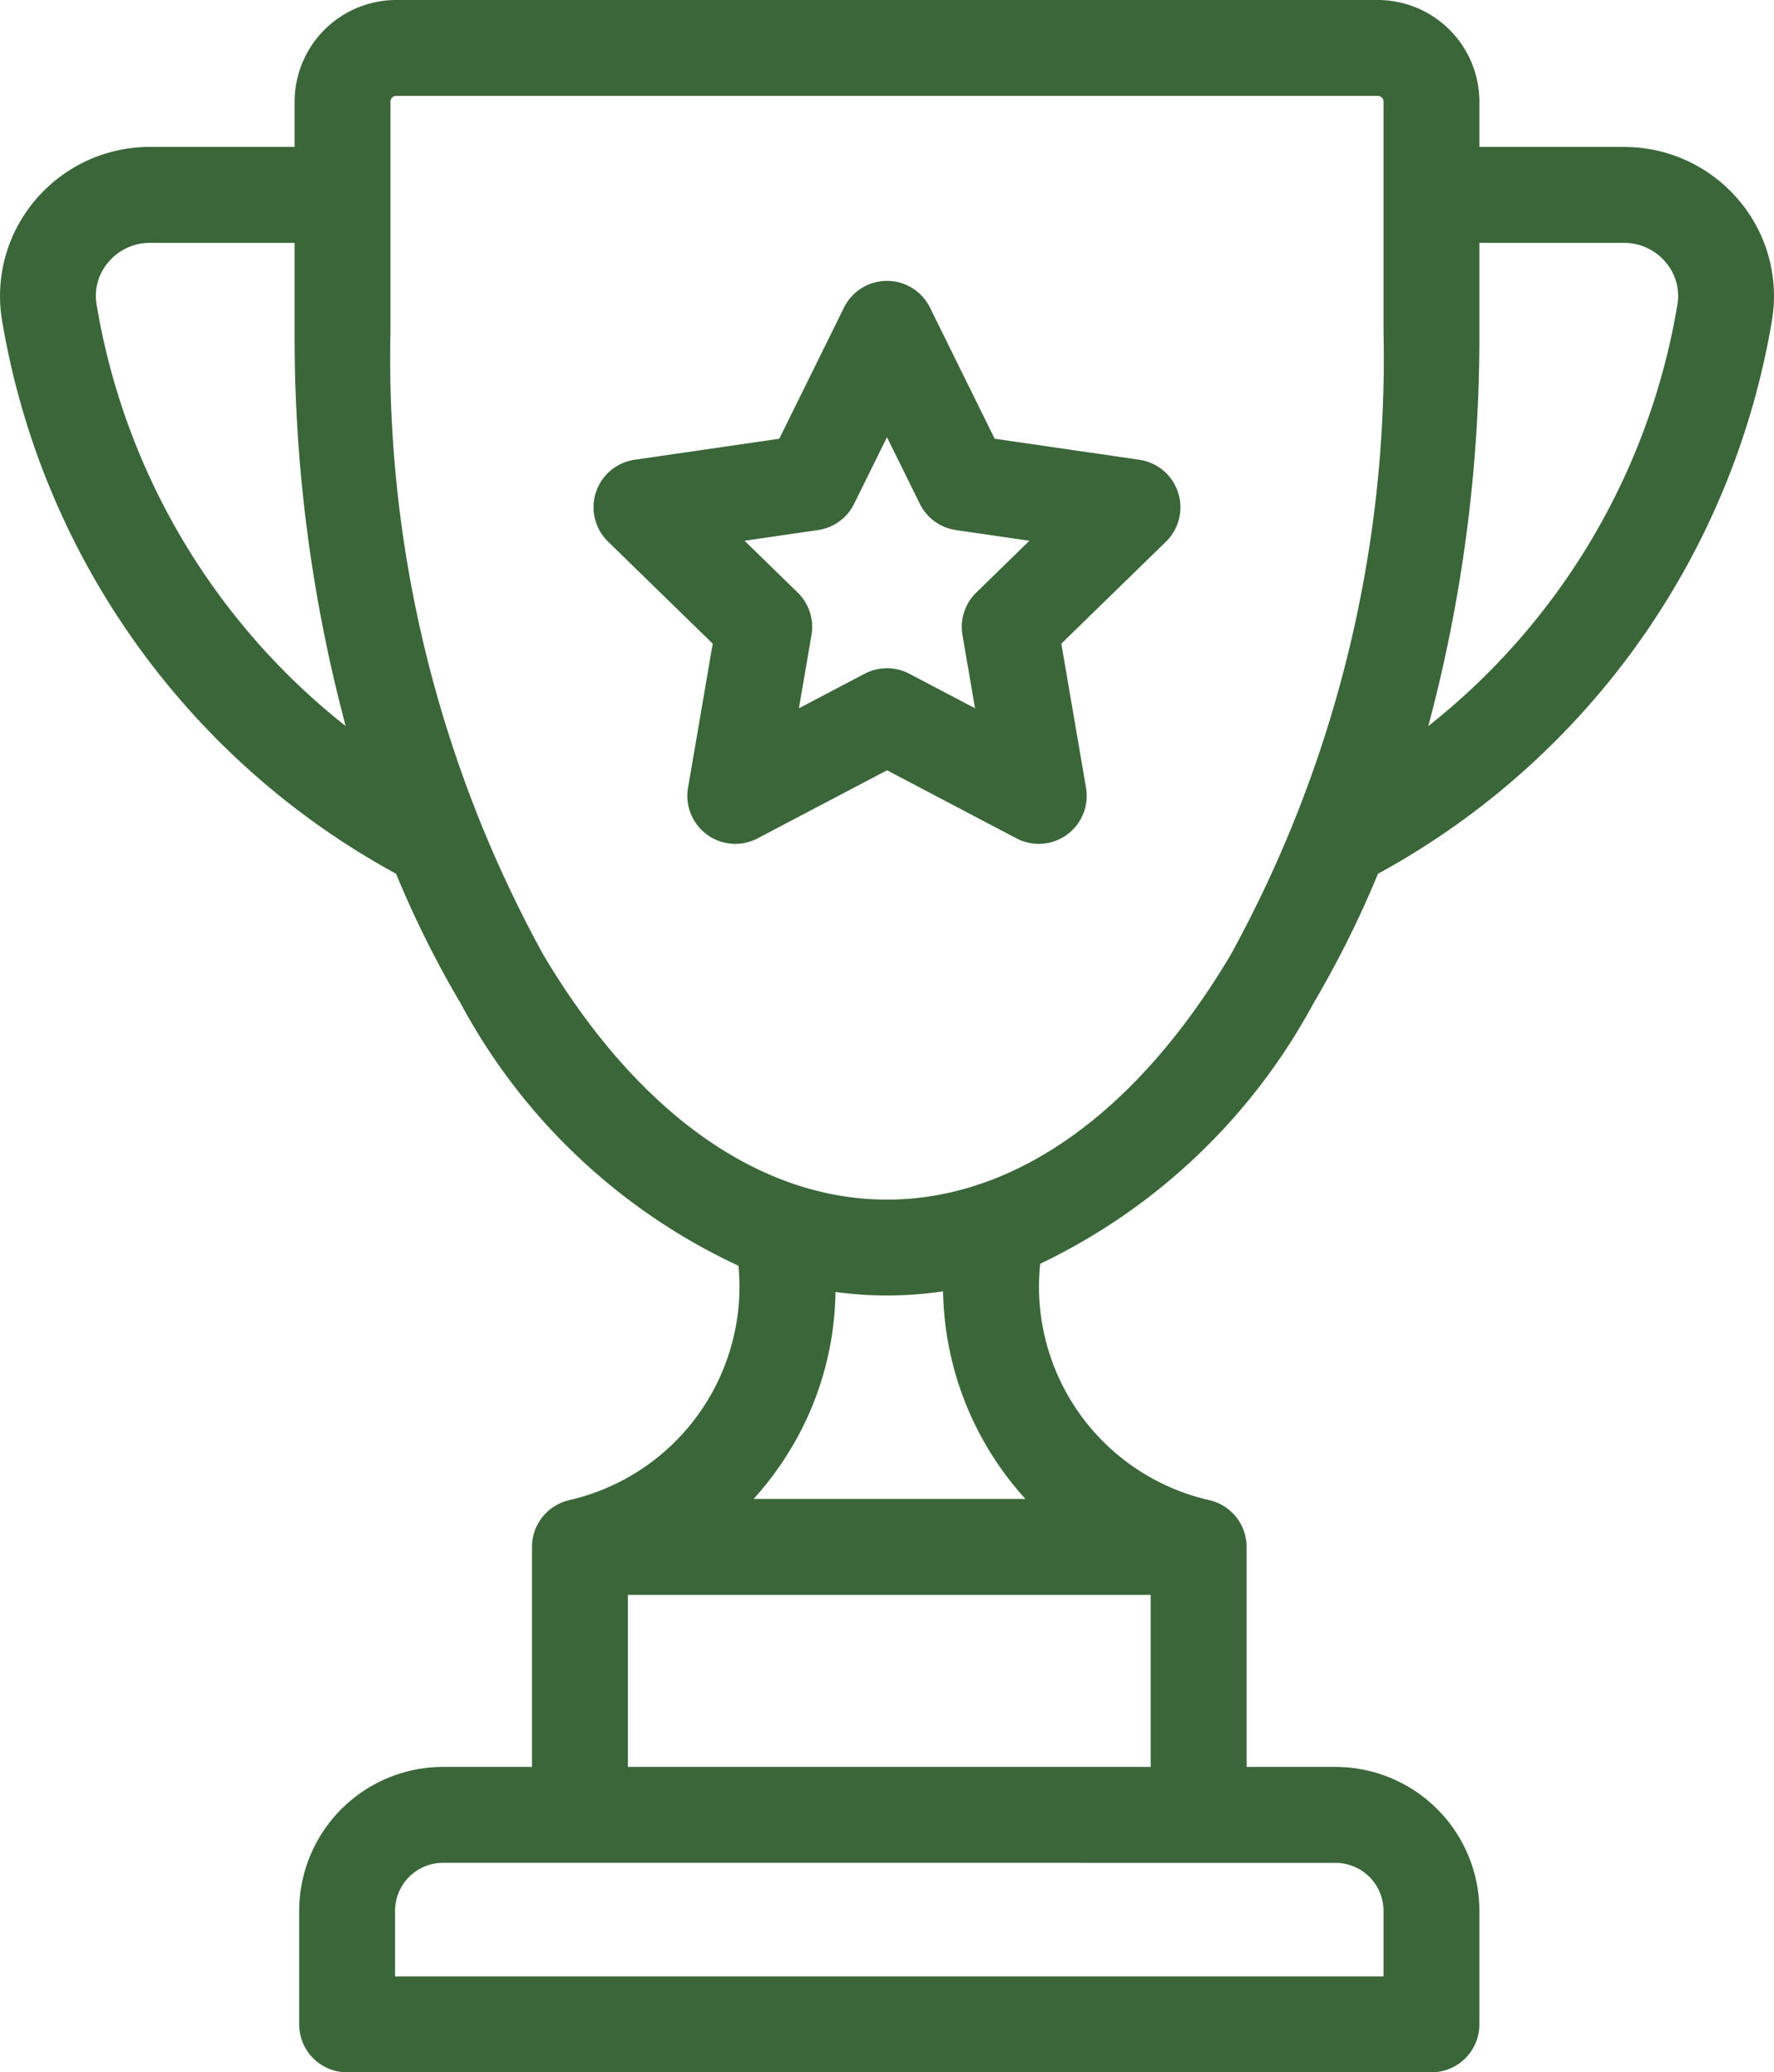
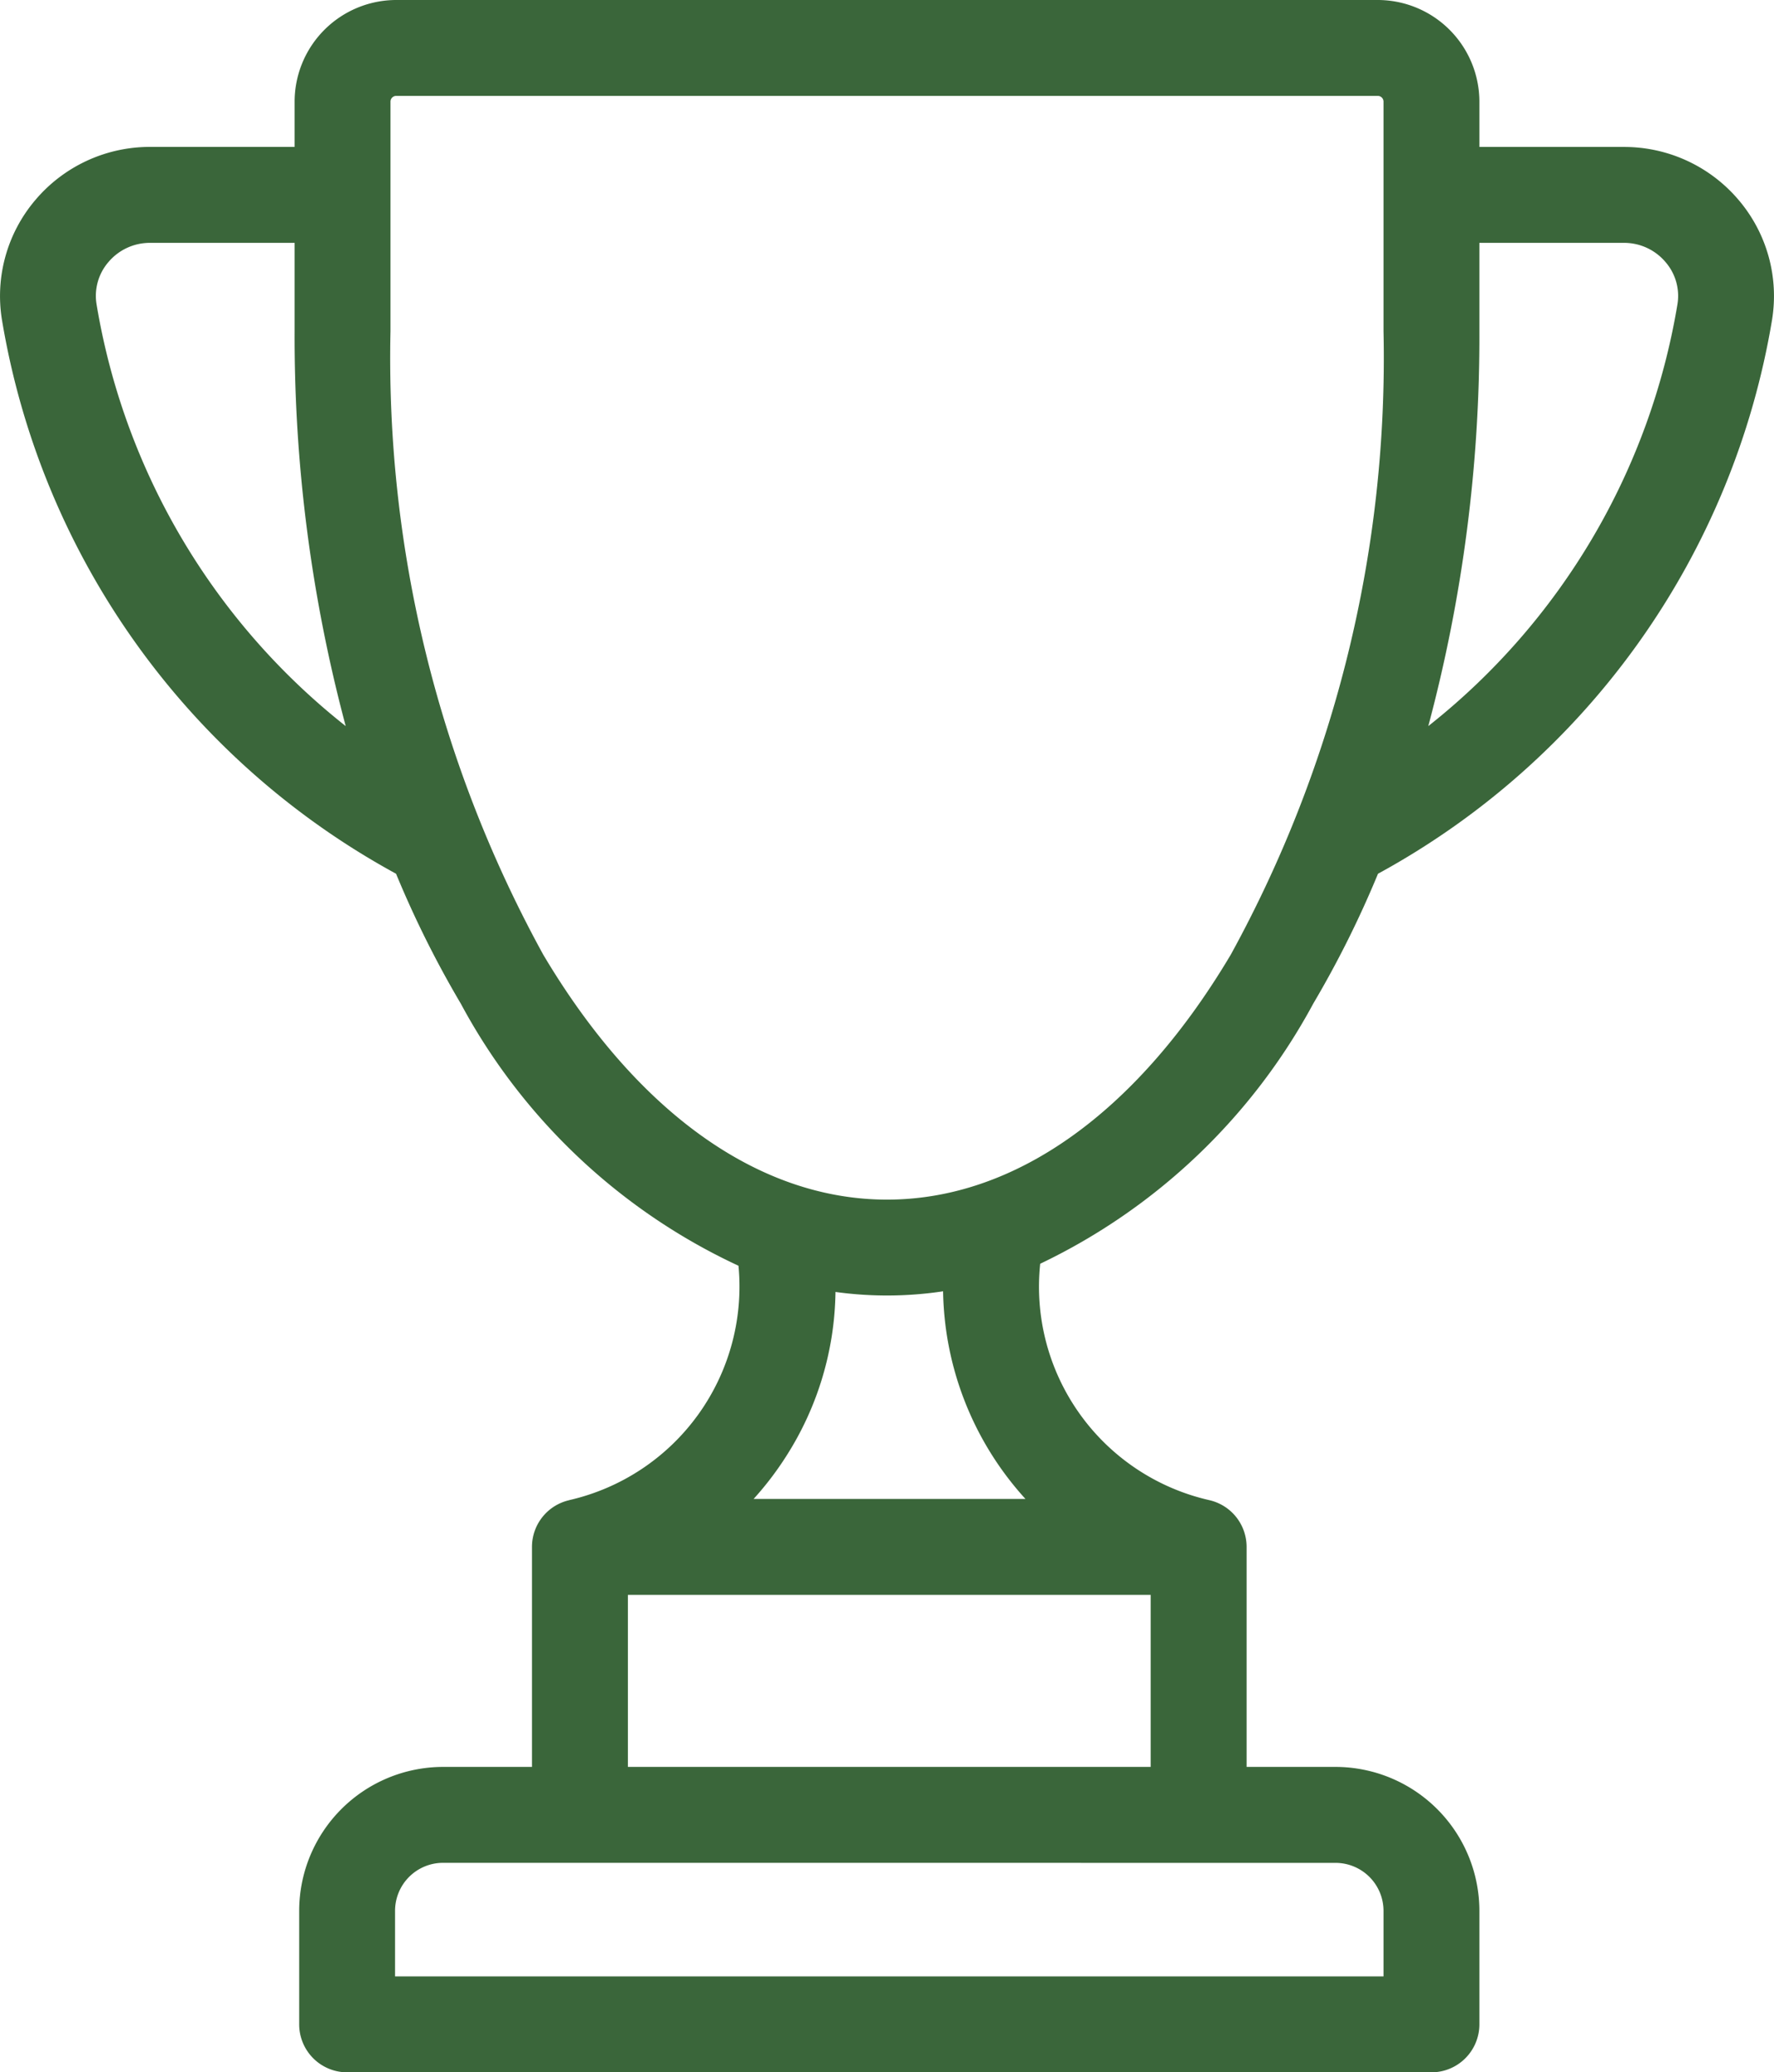
<svg xmlns="http://www.w3.org/2000/svg" id="b362f4f9-3010-48df-93dc-2da6ecafadf1" data-name="Camada 1" viewBox="0 0 35.695 41.684">
  <title>icon-atletas-inseridos-titulo</title>
  <path d="M34.981,4.02A3.016,3.016,0,0,0,32.68,2.956H29.767v-.911A2.047,2.047,0,0,0,27.723,0H7.972A2.047,2.047,0,0,0,5.928,2.044v.911H3.015A3.016,3.016,0,0,0,.714,4.02,2.98,2.98,0,0,0,.039,6.432a15.609,15.609,0,0,0,7.93,11.143A20.583,20.583,0,0,0,9.272,20.188,12.155,12.155,0,0,0,14.859,25.46a4.406,4.406,0,0,1-3.403,4.714l-.012.004a.964.964,0,0,0-.74.937v4.426h-1.79a2.897,2.897,0,0,0-2.894,2.894V40.719a.965.965,0,0,0,.965.965H28.802a.965.965,0,0,0,.965-.965V38.435A2.897,2.897,0,0,0,26.873,35.541H25.083V31.115a.964.964,0,0,0-.742-.938l-.012-.003a4.403,4.403,0,0,1-3.399-4.754,12.225,12.225,0,0,0,5.494-5.232,20.593,20.593,0,0,0,1.303-2.613A15.61,15.61,0,0,0,35.656,6.432,2.979,2.979,0,0,0,34.981,4.02ZM1.943,6.122a1.04,1.04,0,0,1,.24-.852,1.09,1.09,0,0,1,.832-.385H5.928v1.775A30.315,30.315,0,0,0,6.956,14.605,13.662,13.662,0,0,1,1.943,6.122ZM26.873,37.471a.966.966,0,0,1,.965.965V39.755H7.949V38.435a.966.966,0,0,1,.965-.965Zm-3.72-5.391V35.541H12.634V32.08ZM15.164,30.15a6.387,6.387,0,0,0,.651-.852,6.276,6.276,0,0,0,.996-3.311,7.564,7.564,0,0,0,2.165-.013,6.351,6.351,0,0,0,1.657,4.176H15.164ZM27.838,6.66a24.927,24.927,0,0,1-3.073,12.542c-1.888,3.178-4.345,4.928-6.917,4.928-2.572,0-5.029-1.75-6.917-4.927A24.927,24.927,0,0,1,7.857,6.66V2.044a.115.115,0,0,1,.115-.115H27.723a.115.115,0,0,1,.115.115Zm5.914-.538a13.663,13.663,0,0,1-5.013,8.483A30.317,30.317,0,0,0,29.767,6.66V4.885h2.912a1.09,1.09,0,0,1,.832.385A1.04,1.04,0,0,1,33.752,6.122Z" style="fill:#3a663a" />
-   <path d="M23.704,9.905a.965.965,0,0,0-.779-.657l-2.911-.423-1.302-2.638a.965.965,0,0,0-1.73,0l-1.302,2.638-2.911.423a.965.965,0,0,0-.535,1.646L14.341,12.947l-.497,2.899a.965.965,0,0,0,1.4,1.017l2.604-1.369,2.604,1.369a.965.965,0,0,0,1.4-1.017l-.497-2.899,2.107-2.053A.965.965,0,0,0,23.704,9.905Zm-4.061,2.015a.964.964,0,0,0-.277.854l.253,1.473-1.323-.695a.965.965,0,0,0-.898,0l-1.323.695.253-1.473a.965.965,0,0,0-.277-.854L14.981,10.877l1.479-.215a.965.965,0,0,0,.726-.528L17.847,8.794l.661,1.34a.965.965,0,0,0,.726.528l1.479.215Z" style="fill:#3a663a" />
</svg>